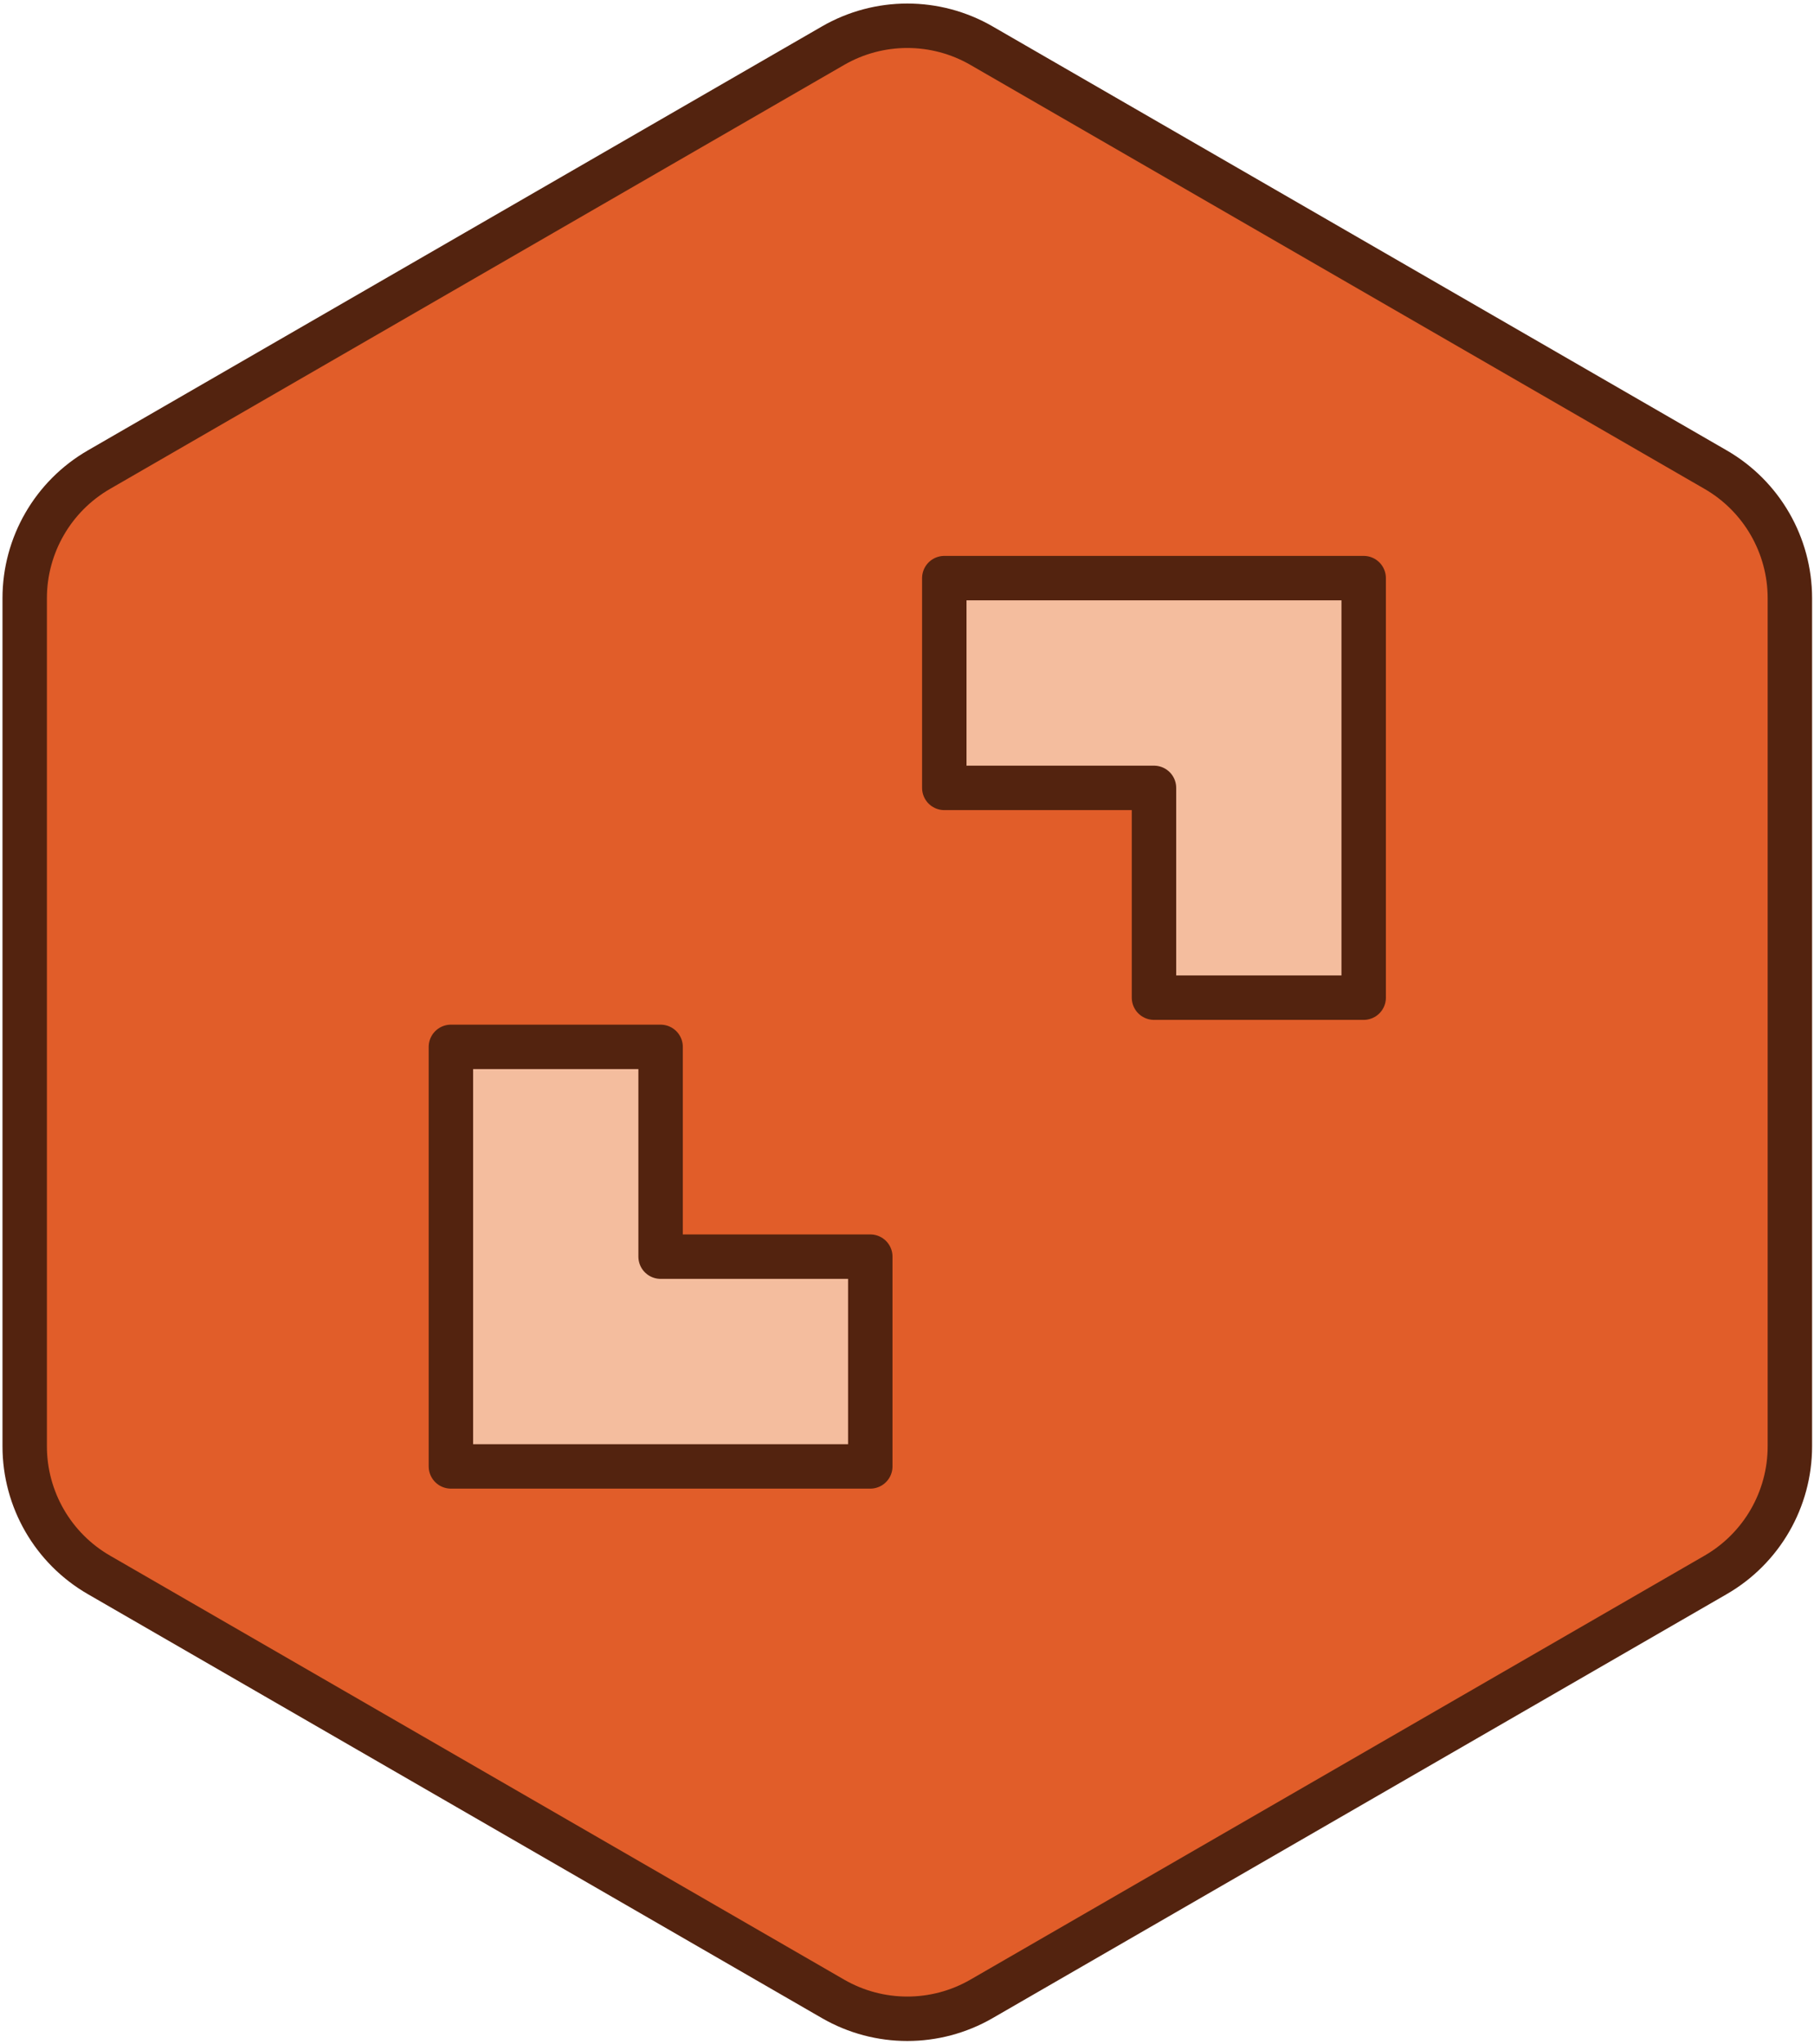
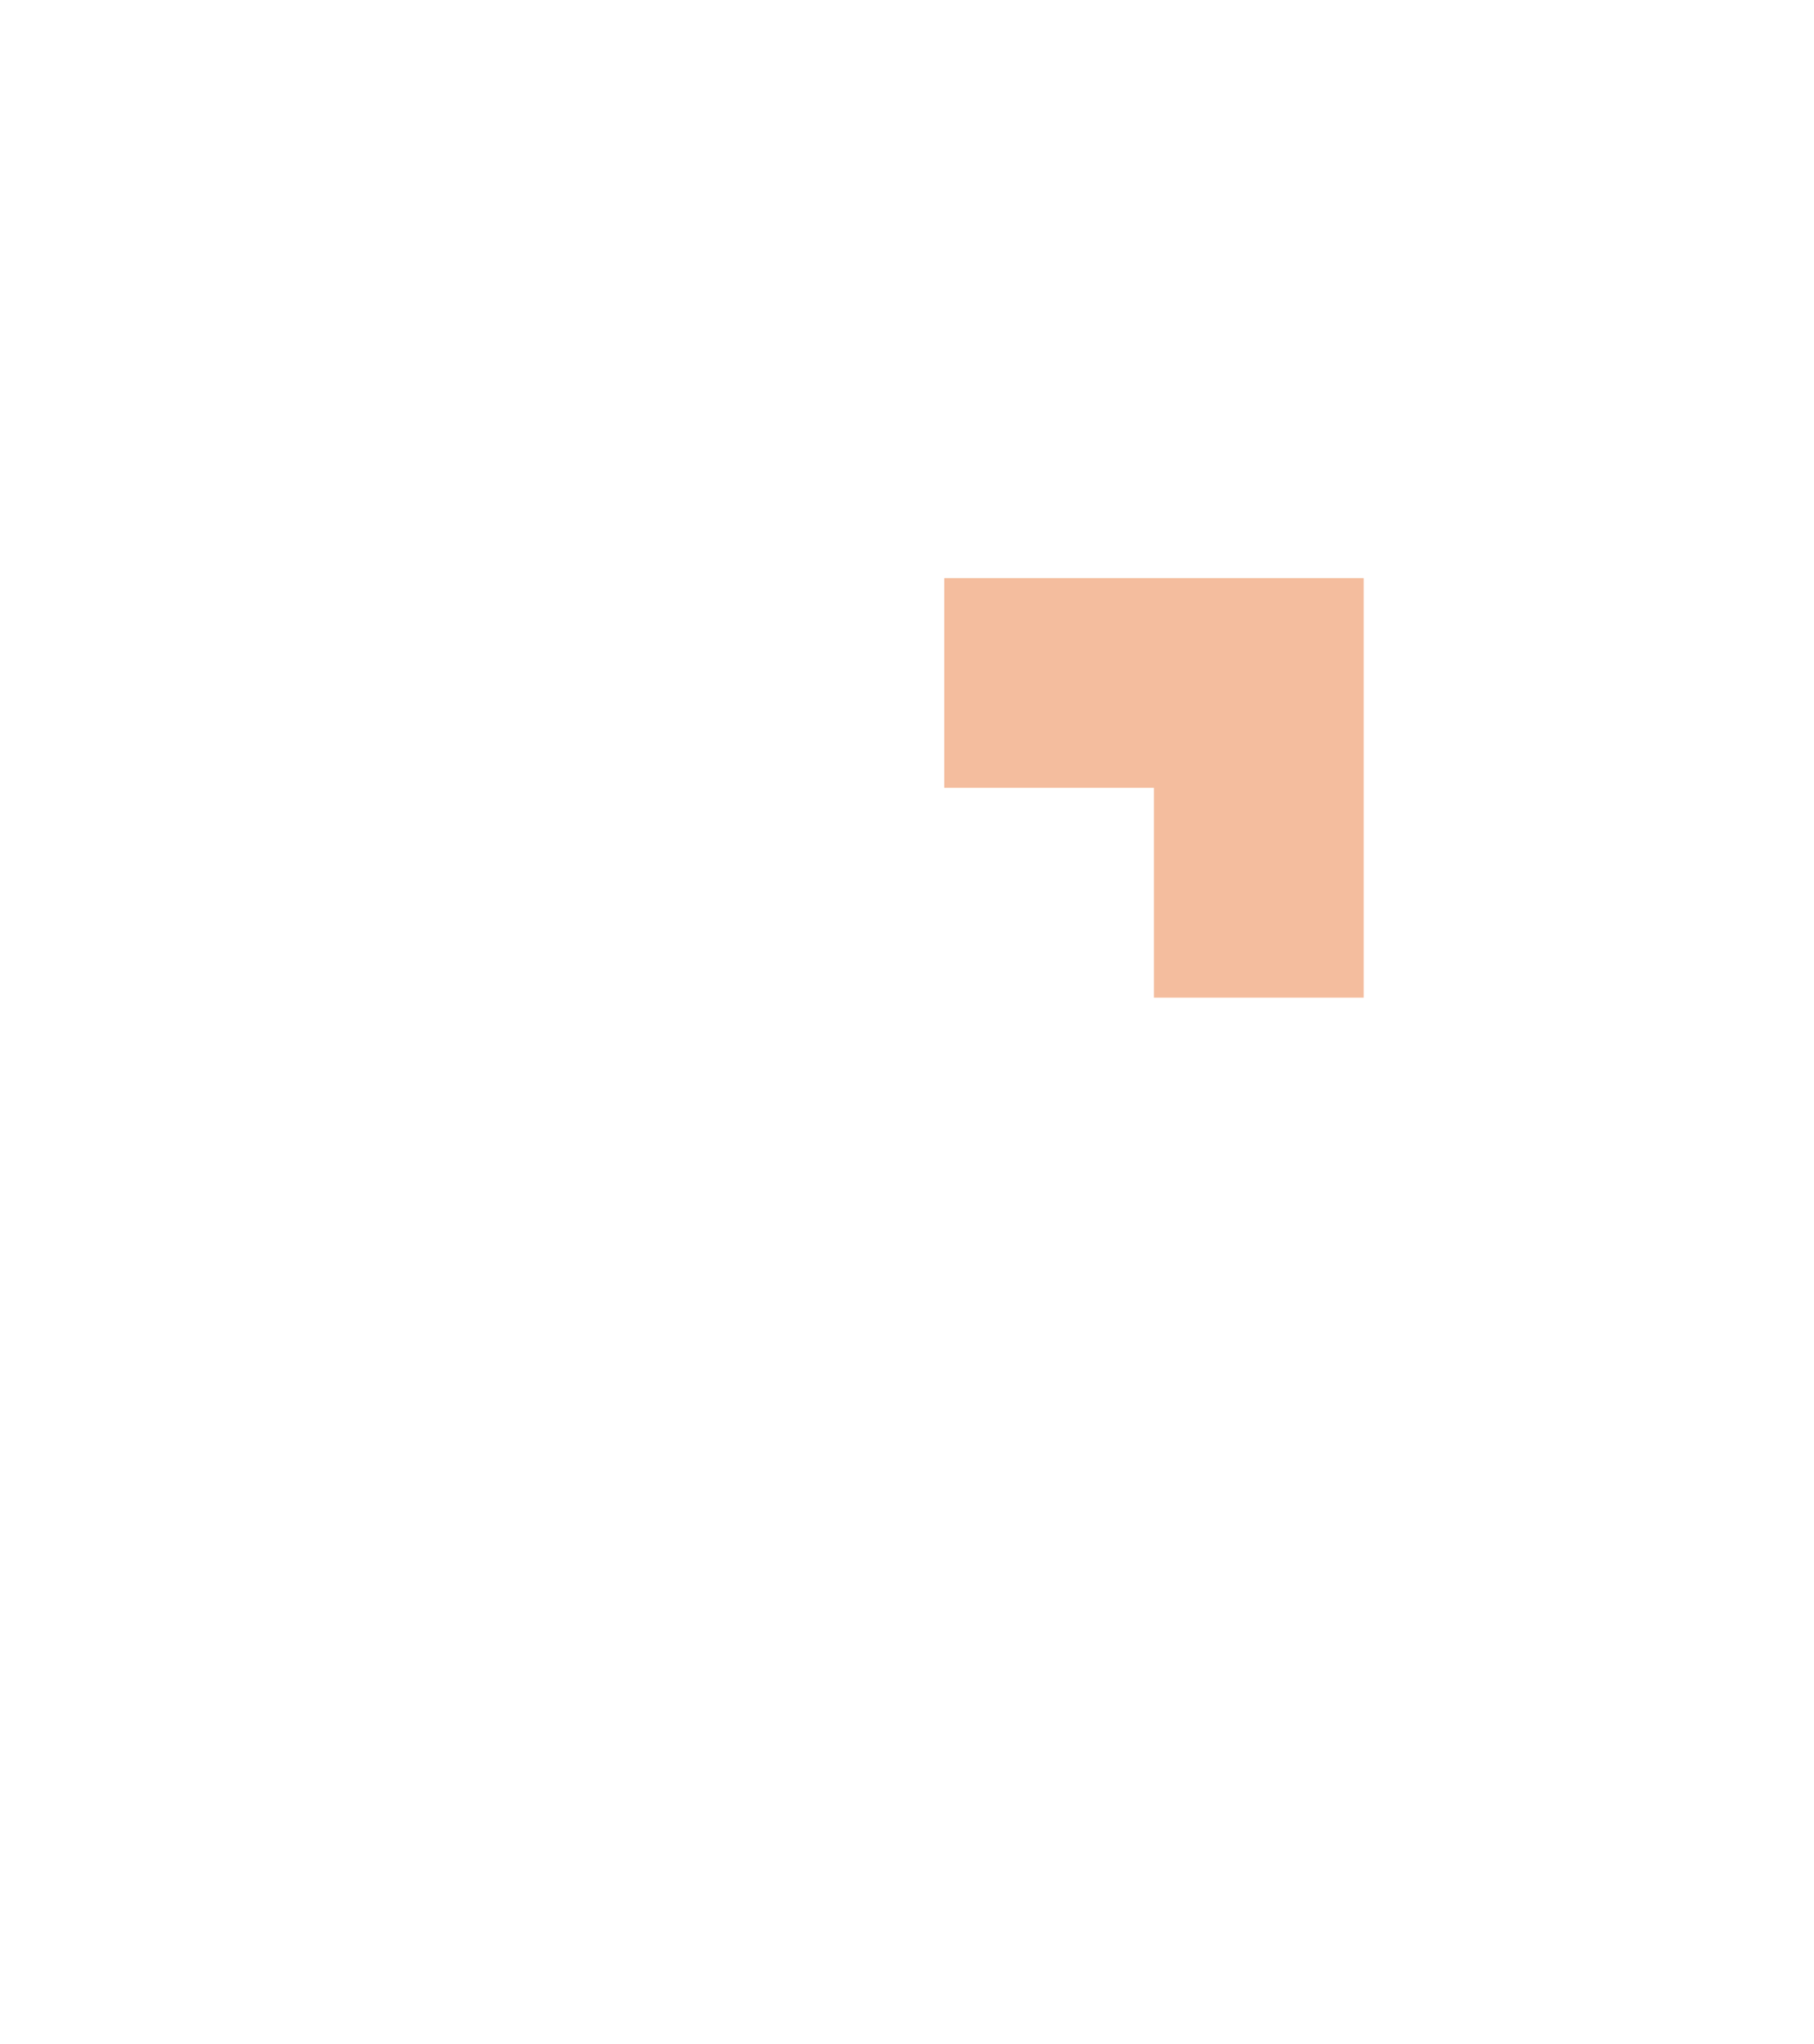
<svg xmlns="http://www.w3.org/2000/svg" xmlns:ns1="http://www.bohemiancoding.com/sketch/ns" width="245px" height="276px" viewBox="0 0 245 276" version="1.1">
  <title>Framing</title>
  <desc>Created with Sketch.</desc>
  <defs />
  <g id="Home" stroke="none" stroke-width="1" fill="none" fill-rule="evenodd" ns1:type="MSPage">
    <g id="Framing" ns1:type="MSLayerGroup" transform="translate(3, 3)">
-       <path d="M10.36,60.411 L109.516,3.164 C115.719,-0.417 123.36,-0.417 129.563,3.164 L228.719,60.411 C234.922,63.992 238.742,70.61 238.742,77.772 L238.742,192.268 C238.742,199.43 234.922,206.048 228.719,209.629 L129.563,266.877 C123.36,270.458 115.719,270.458 109.516,266.877 L10.36,209.629 C4.157,206.048 0.336,199.43 0.336,192.268 L0.336,77.772 C0.336,70.61 4.157,63.992 10.36,60.411 L10.36,60.411 Z" id="Fill-1174" fill="#E15D29" ns1:type="MSShapeGroup" />
-       <path d="M10.36,60.411 L109.516,3.164 C115.719,-0.417 123.36,-0.417 129.563,3.164 L228.719,60.411 C234.922,63.992 238.742,70.61 238.742,77.772 L238.742,192.268 C238.742,199.43 234.922,206.048 228.719,209.629 L129.563,266.877 C123.36,270.458 115.719,270.458 109.516,266.877 L10.36,209.629 C4.157,206.048 0.336,199.43 0.336,192.268 L0.336,77.772 C0.336,70.61 4.157,63.992 10.36,60.411 L10.36,60.411 Z" id="Stroke-1175" stroke="#53230F" stroke-width="6" stroke-linecap="round" stroke-linejoin="round" ns1:type="MSShapeGroup" />
-       <path d="M86.221,138.343 L57.9,138.343 L57.9,194.985 L114.542,194.985 L114.542,166.664 L86.221,166.664 L86.221,138.343 L86.221,138.343 Z" id="Fill-1176" fill="#F4BD9E" ns1:type="MSShapeGroup" />
-       <path d="M86.221,138.343 L57.9,138.343 L57.9,194.985 L114.542,194.985 L114.542,166.664 L86.221,166.664 L86.221,138.343 L86.221,138.343 Z" id="Stroke-1177" stroke="#53230F" stroke-width="6" stroke-linecap="round" stroke-linejoin="round" ns1:type="MSShapeGroup" />
      <path d="M152.858,131.697 L181.179,131.697 L181.179,75.055 L124.537,75.055 L124.537,103.376 L152.858,103.376 L152.858,131.697 L152.858,131.697 Z" id="Fill-1178" fill="#F4BD9E" ns1:type="MSShapeGroup" />
-       <path d="M152.858,131.697 L181.179,131.697 L181.179,75.055 L124.537,75.055 L124.537,103.376 L152.858,103.376 L152.858,131.697 L152.858,131.697 Z" id="Stroke-1179" stroke="#53230F" stroke-width="6" stroke-linecap="round" stroke-linejoin="round" ns1:type="MSShapeGroup" />
    </g>
  </g>
</svg>